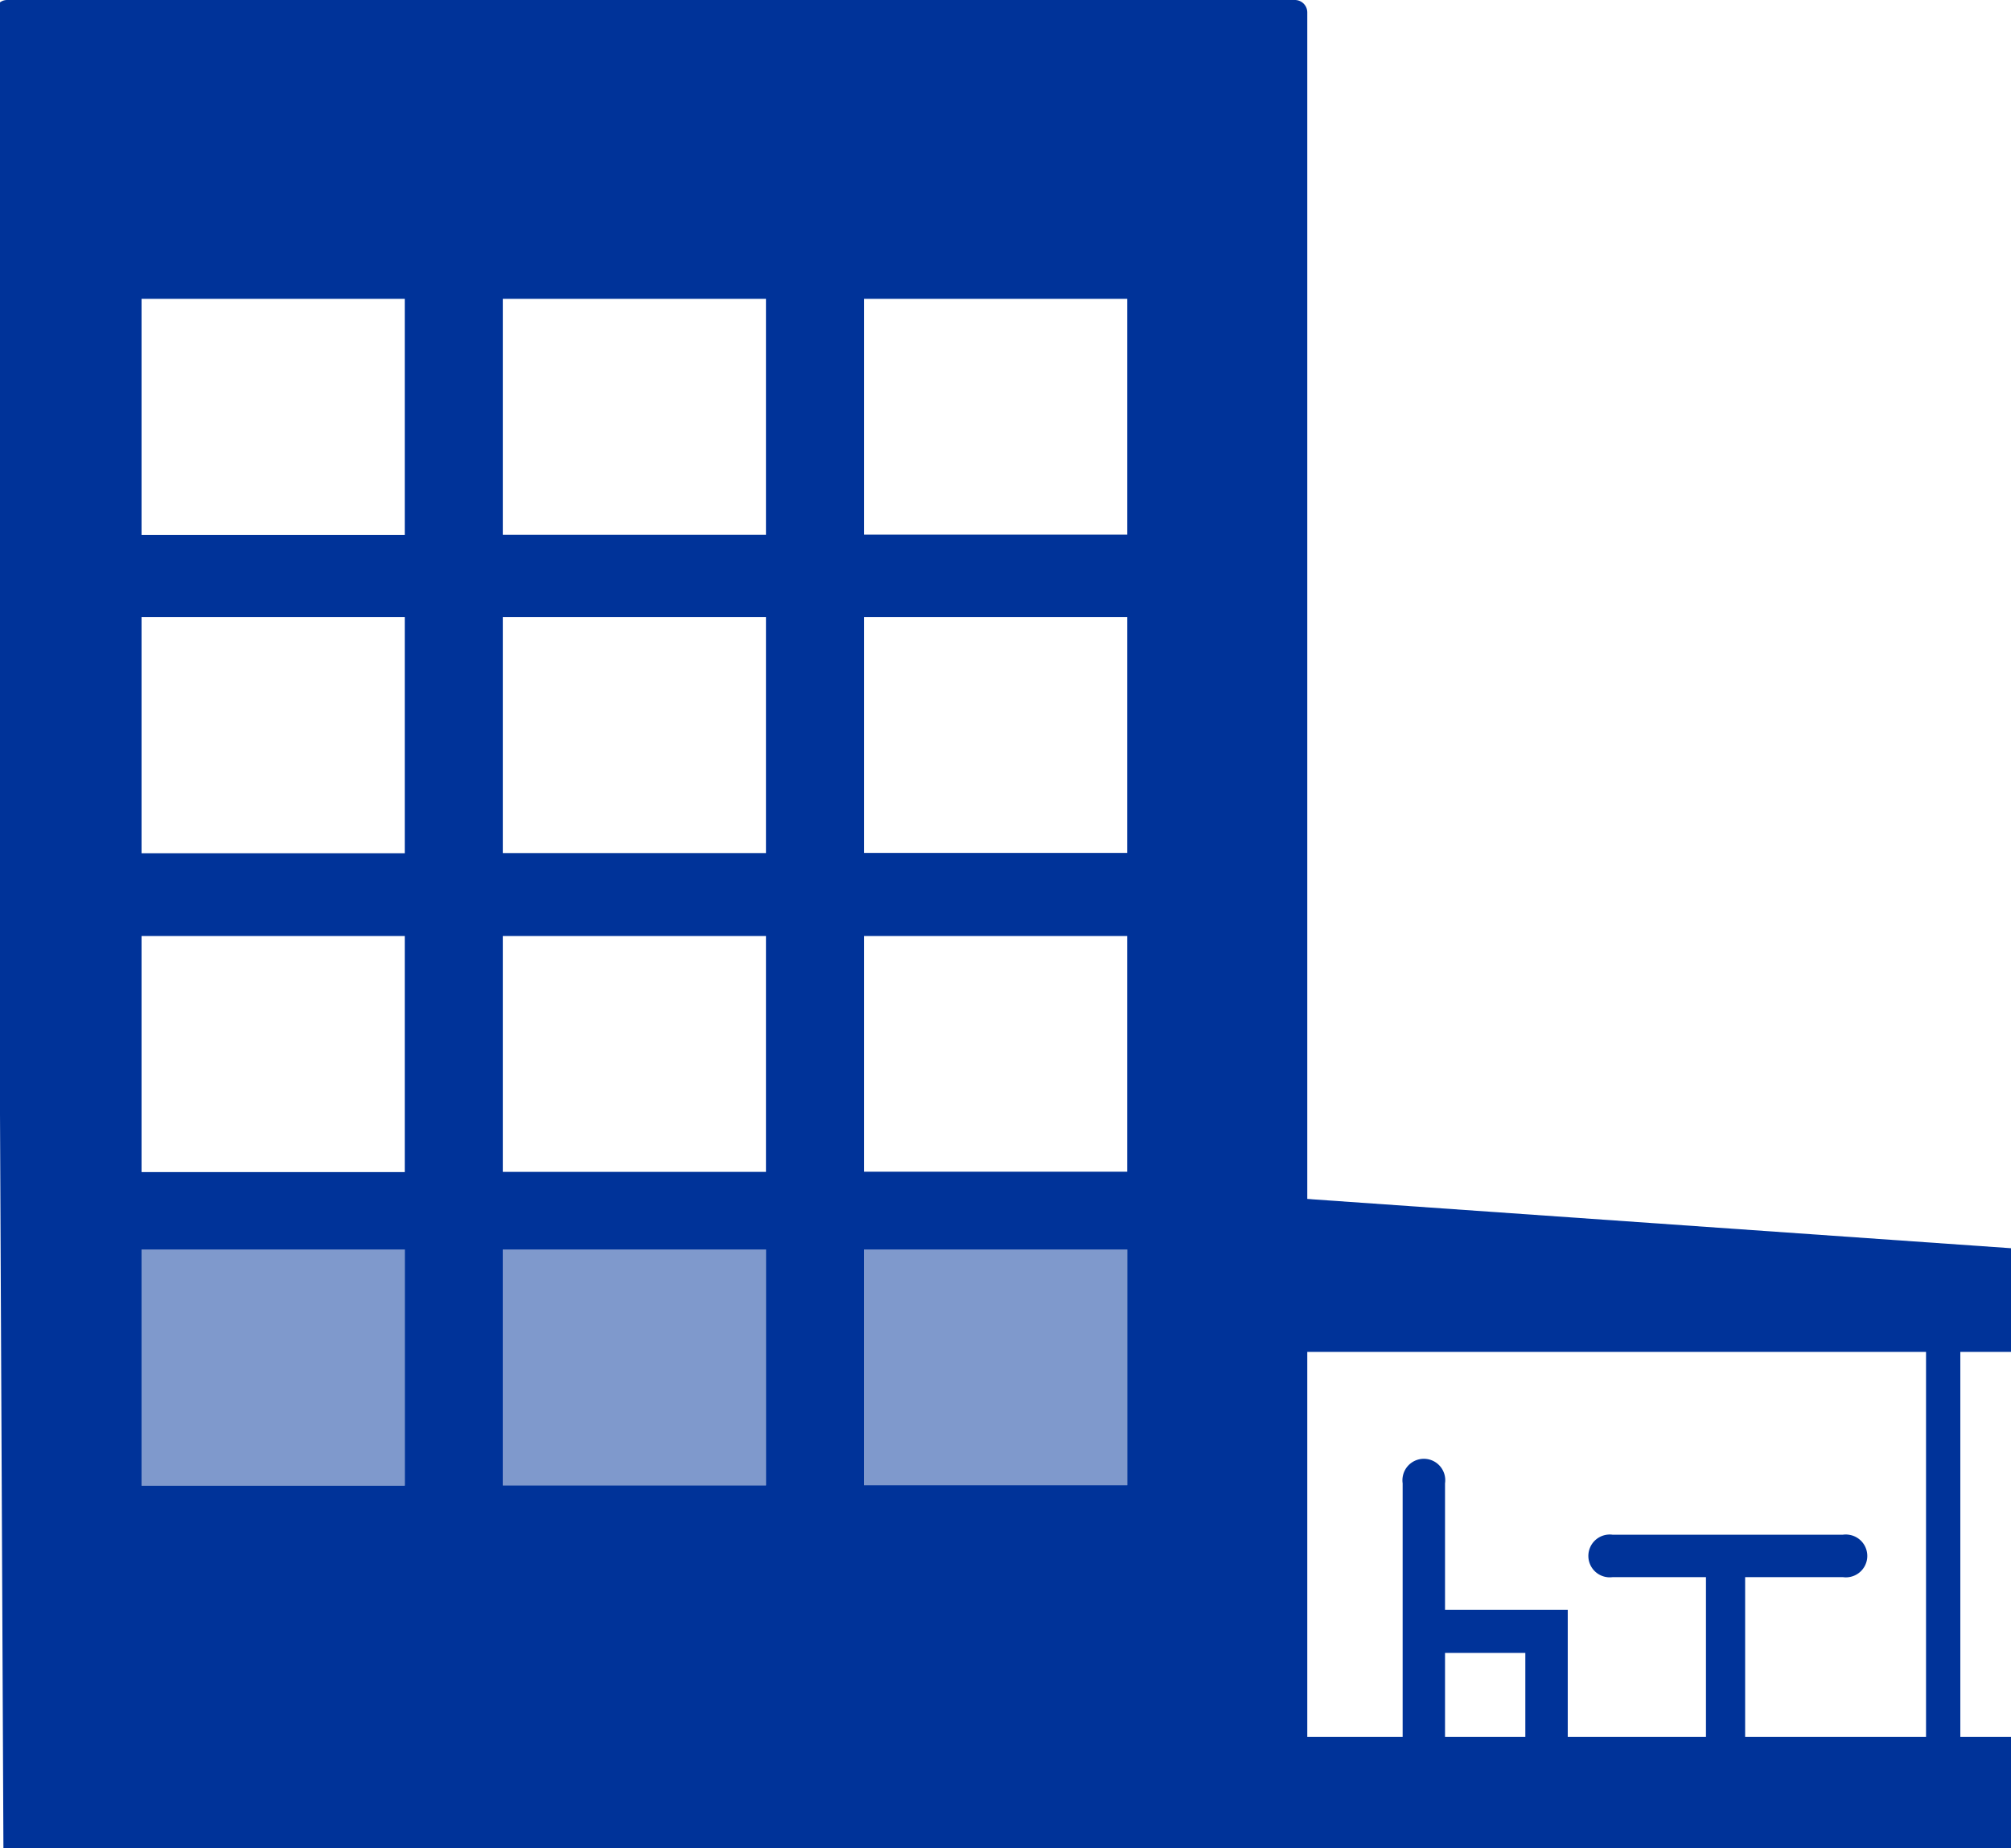
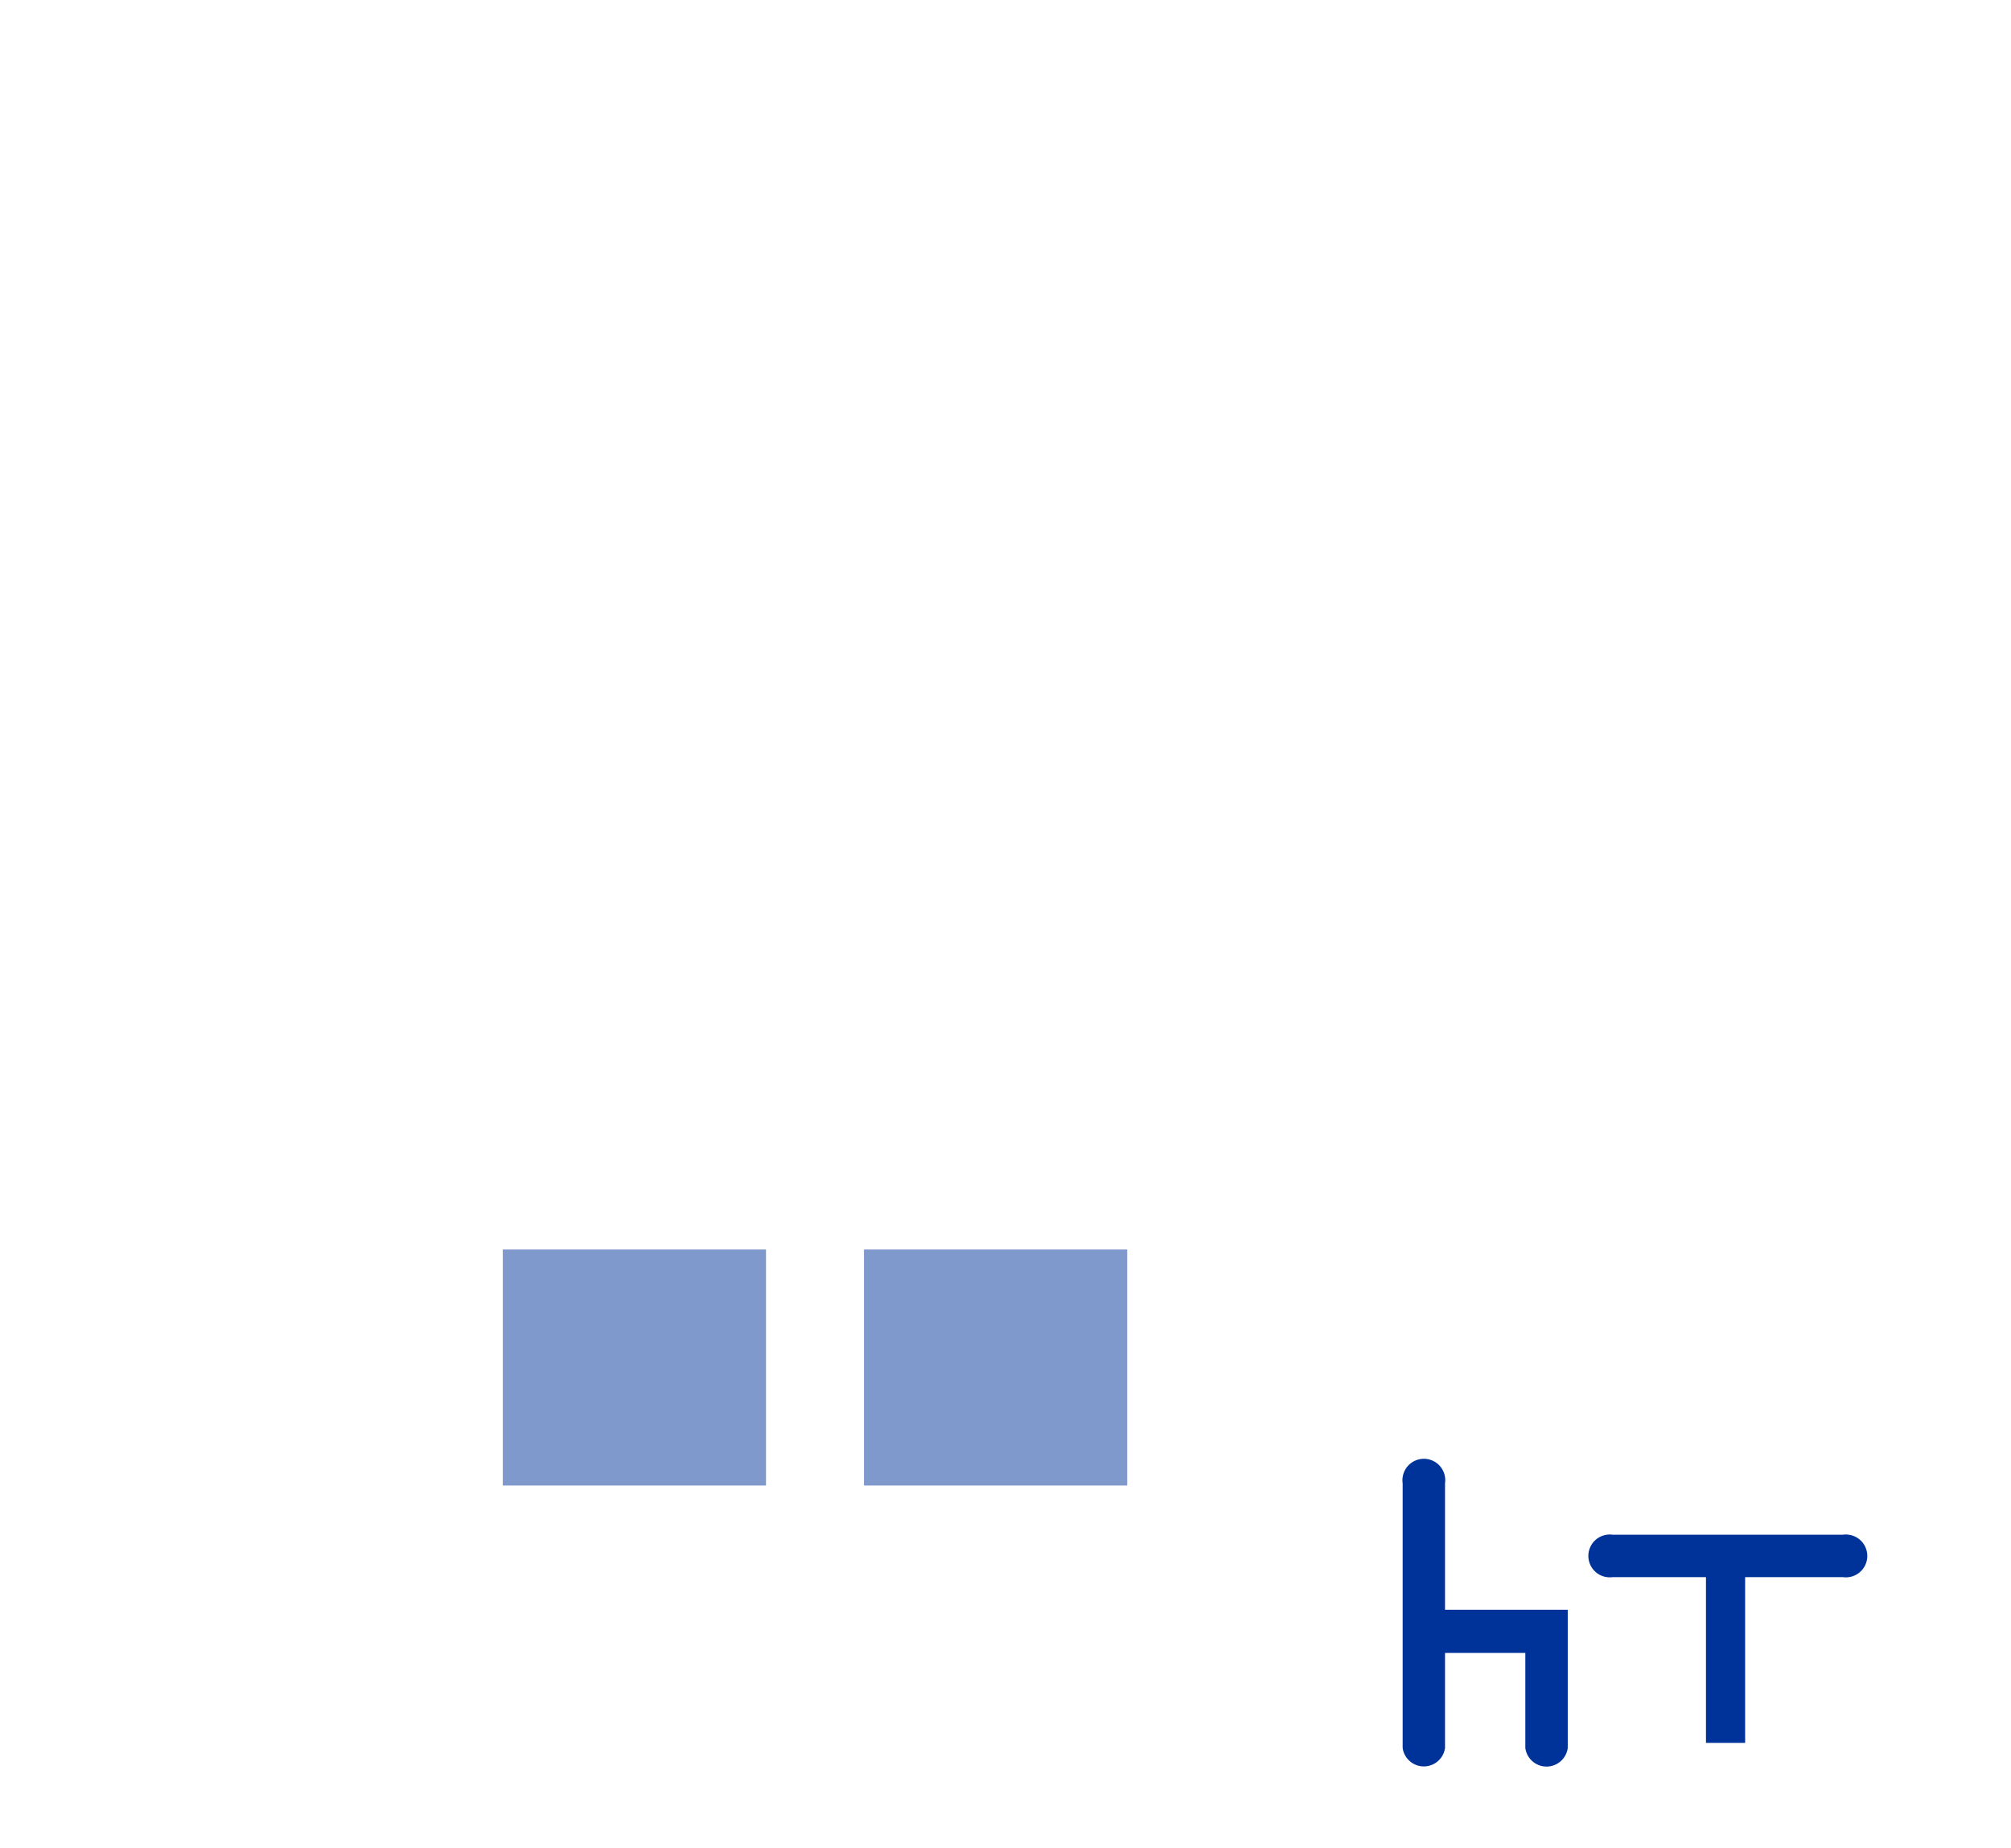
<svg xmlns="http://www.w3.org/2000/svg" version="1.1" width="469.8" height="431.7" viewBox="0 0 469.8 431.7">
-   <polygon points="303.7 279.93 303.7 315.77 449.95 315.77 449.95 407.4 457.96 407.4 457.96 315.77 470.56 315.77 470.56 291.61 303.7 279.93" fill="#003399" />
  <path d="M430.49,358.48H376.77a5,5,0,1,0,0,9.9h21.77V407.1h9.15V368.38h22.81a5,5,0,1,0,1.41-9.9A4.76,4.76,0,0,0,430.49,358.48Z" fill="#003399" />
  <path d="M337.58,376V346.47a5,5,0,1,0-9.9-1.41,4.76,4.76,0,0,0,0,1.41V408.3a5,5,0,0,0,9.9,0V386.09h18.76V408.3a5,5,0,0,0,9.91,0V376Z" fill="#003399" />
  <g opacity="0.5">
    <rect x="117.46" y="291.85" width="61.49" height="55.13" fill="#003399" />
-     <rect x="33.07" y="291.85" width="61.49" height="55.13" fill="#003399" />
    <rect x="201.84" y="291.85" width="61.49" height="55.13" fill="#003399" />
  </g>
-   <path d="M305.4,405.7V2.9A2.9,2.9,0,0,0,302.5,0H1.6A2.88,2.88,0,0,0-1.2,2.9l2,428.8h469v-26ZM94.56,347H33.07V291.85H94.56Zm0-73.23H33.07V218.62H94.56Zm0-74.47H33.07V144.15H94.56Zm0-74.34H33.07V69.8H94.56Zm84.38,222H117.46V291.85h61.48Zm0-73.23H117.46V218.62h61.48Zm0-74.47H117.46V144.15h61.48Zm0-74.34H117.46V69.8h61.48Zm84.39,222H201.84V291.85h61.49Zm0-73.23H201.84V218.62h61.49Zm0-74.47H201.84V144.15h61.49Zm0-74.34H201.84V69.8h61.49Z" fill="#003399" />
</svg>